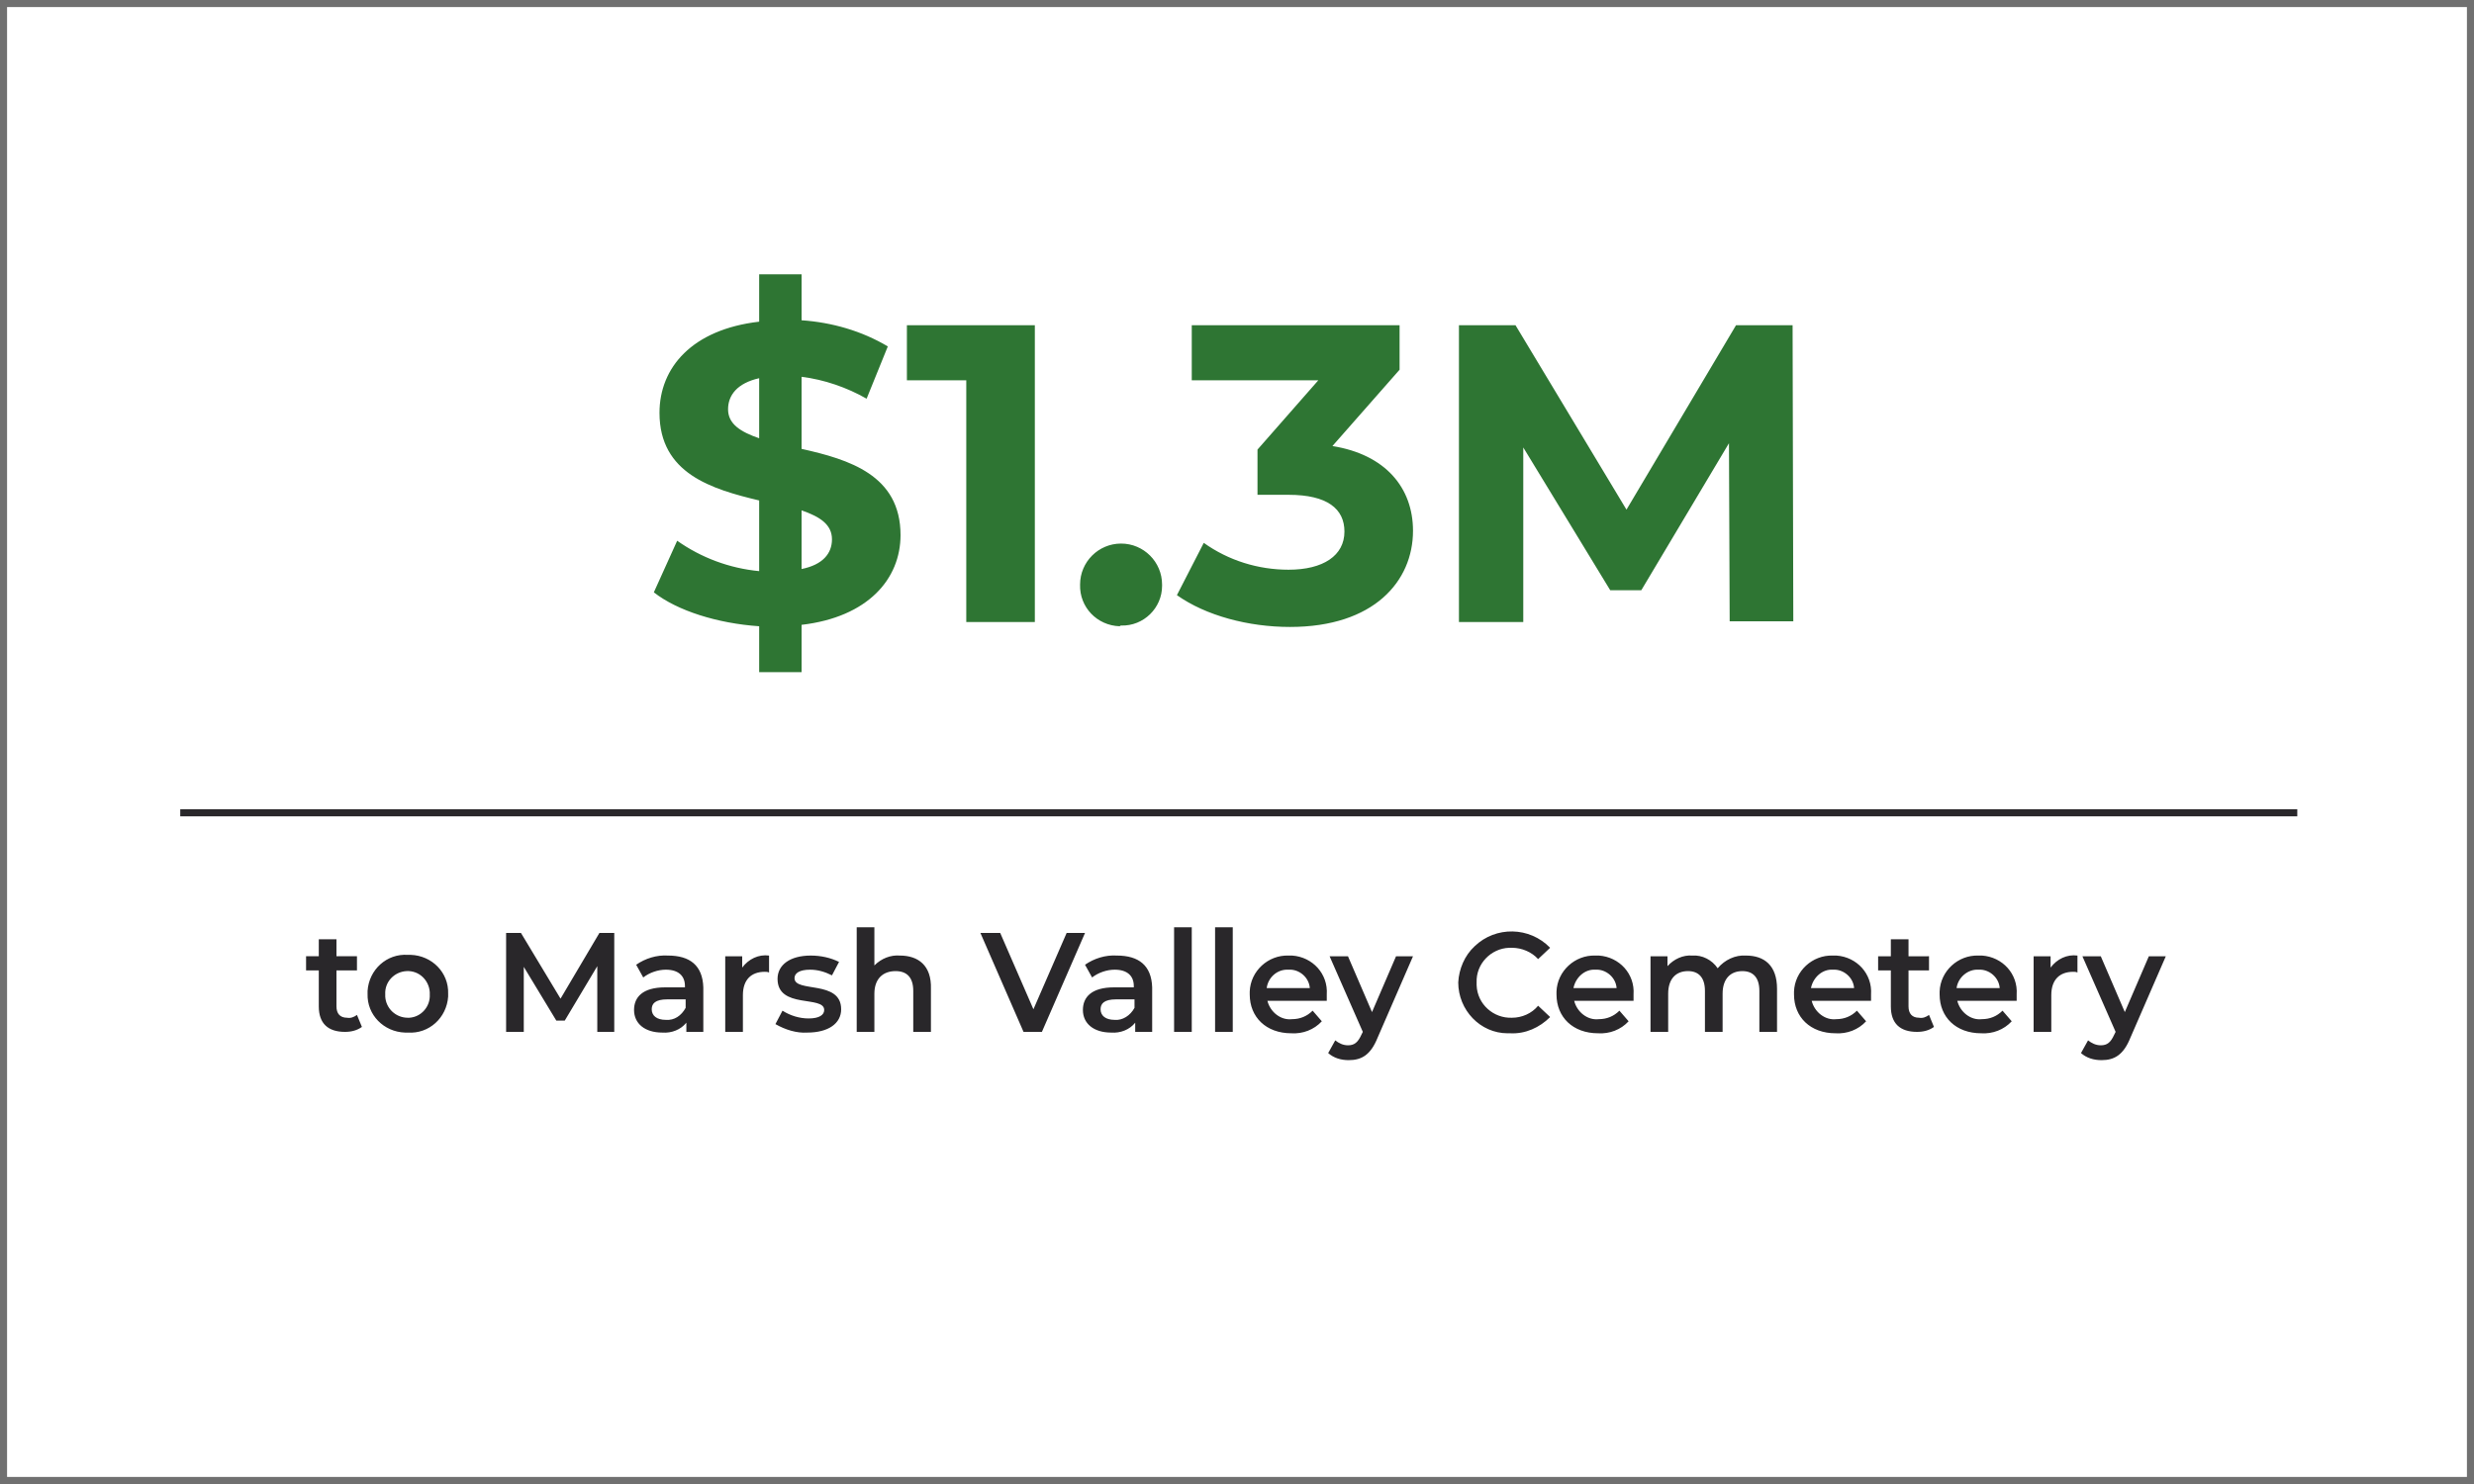
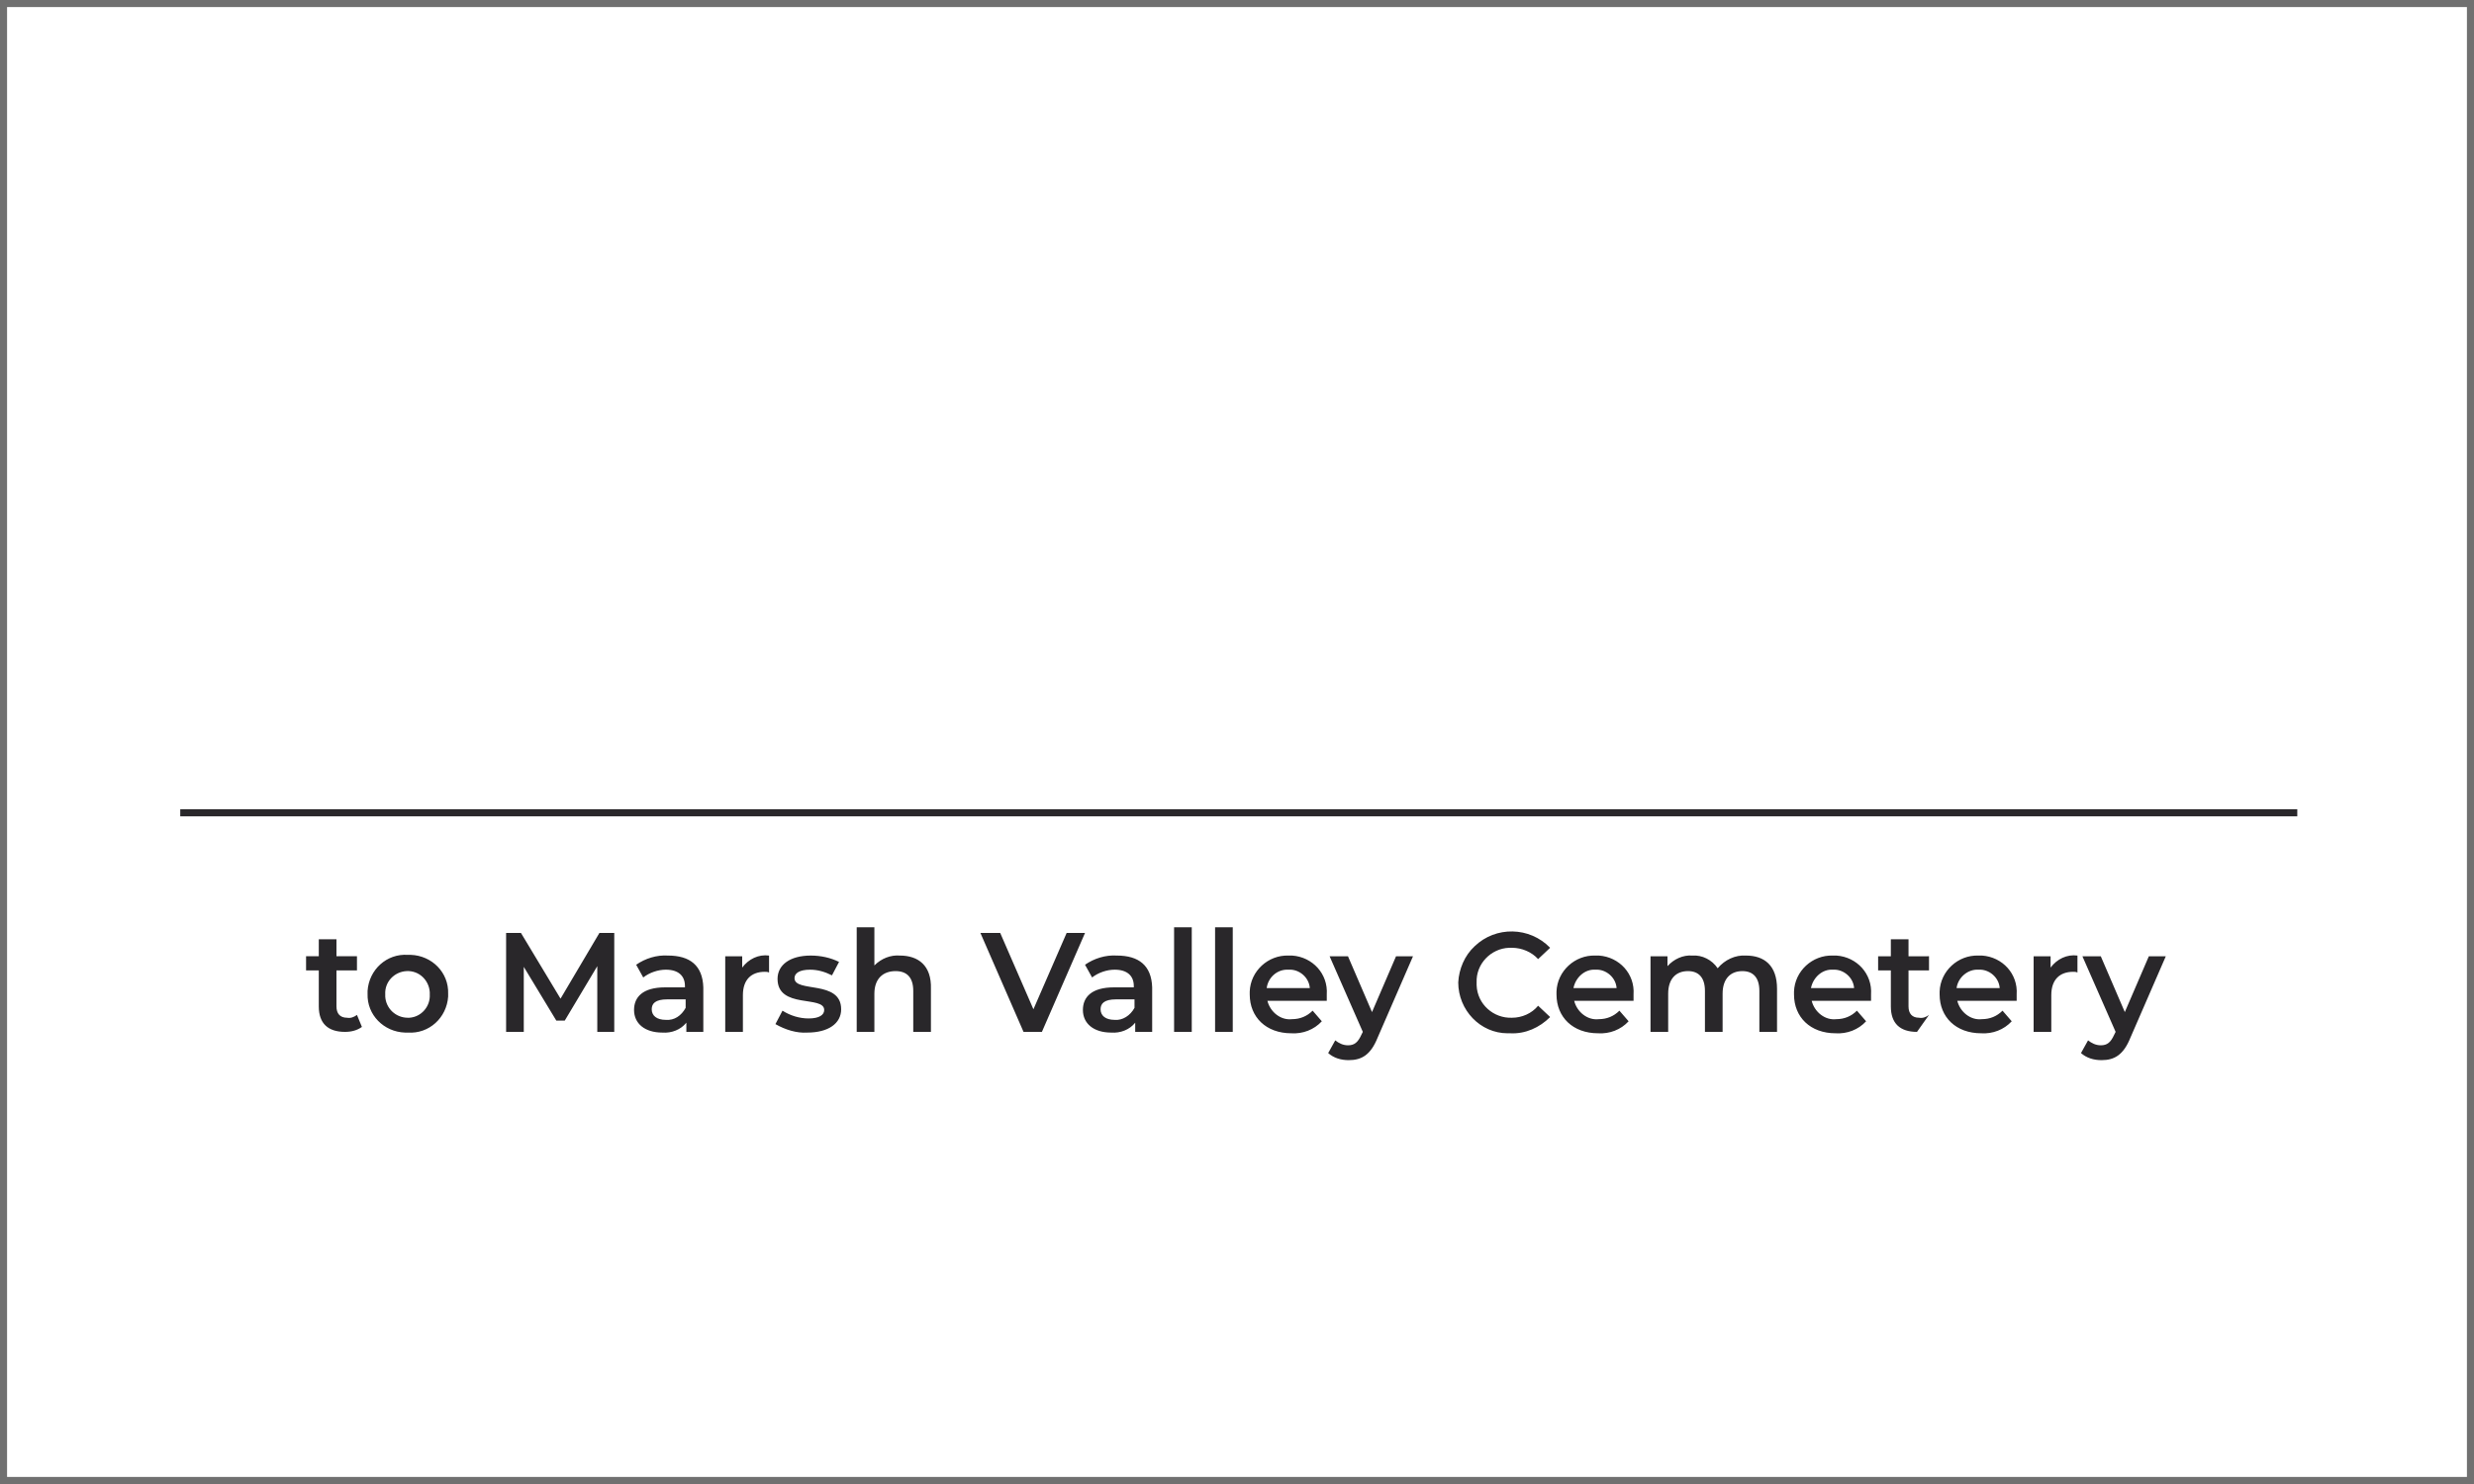
<svg xmlns="http://www.w3.org/2000/svg" version="1.1" id="Layer_1" x="0px" y="0px" viewBox="0 0 350 210" style="enable-background:new 0 0 350 210;" xml:space="preserve">
  <style type="text/css">
	.st0{fill:#FFFFFF;}
	.st1{fill:none;stroke:#707070;}
	.st2{fill:#29272A;}
	.st3{fill:#2E7533;}
</style>
  <g id="economic_benefit_3" transform="translate(-1165 -7140.281)">
    <g id="Rectangle_60" transform="translate(1165 7140.281)">
-       <rect class="st0" width="350" height="210" />
      <rect x="0.5" y="0.5" class="st1" width="349" height="209" />
    </g>
    <g id="Group_318" transform="translate(1190 349.001)">
-       <path id="Path_405" class="st2" d="M25.5,6934.9c-0.4,0.3-0.9,0.5-1.4,0.4c-1,0-1.5-0.6-1.5-1.6v-5.1h2.9v-2h-2.9v-2.4h-2.5v2.4    h-1.8v2h1.8v5.1c0,2.4,1.3,3.6,3.7,3.6c0.9,0,1.7-0.2,2.4-0.7L25.5,6934.9z M32.7,6937.4c3,0.2,5.5-2.1,5.7-5.1c0-0.1,0-0.3,0-0.4    c0.1-3-2.3-5.4-5.3-5.5c-0.1,0-0.3,0-0.4,0c-3-0.2-5.5,2.1-5.7,5.1c0,0.1,0,0.3,0,0.4c-0.1,3,2.3,5.4,5.3,5.5    C32.5,6937.4,32.6,6937.4,32.7,6937.4z M32.7,6935.3c-1.7,0-3.1-1.3-3.2-3c0-0.1,0-0.2,0-0.3c-0.1-1.8,1.3-3.2,3-3.3    c1.8-0.1,3.2,1.3,3.3,3c0,0.1,0,0.2,0,0.3c0.1,1.7-1.2,3.2-2.9,3.3C32.9,6935.3,32.8,6935.3,32.7,6935.3z M61.9,6937.3l0-14h-2.1    l-5.5,9.3l-5.6-9.3h-2.1v14h2.5v-9.2l4.6,7.6h1.2l4.6-7.7l0,9.3H61.9z M69.5,6926.5c-1.6-0.1-3.2,0.4-4.5,1.3l1,1.8    c0.9-0.7,2.1-1.1,3.2-1.1c1.8,0,2.7,0.9,2.7,2.3v0.2h-2.8c-3.2,0-4.4,1.4-4.4,3.2c0,1.9,1.5,3.2,4,3.2c1.3,0.1,2.6-0.4,3.4-1.4    v1.3h2.4v-6.3C74.4,6927.9,72.6,6926.5,69.5,6926.5z M69.2,6935.6c-1.3,0-2-0.6-2-1.5c0-0.8,0.5-1.4,2.2-1.4h2.6v1.2    C71.4,6935,70.4,6935.7,69.2,6935.6z M80,6928.2v-1.6h-2.4v10.7h2.5v-5.2c0-2.2,1.2-3.3,3.1-3.3c0.2,0,0.4,0,0.6,0.1v-2.4    C82.3,6926.3,80.9,6927,80,6928.2z M89.2,6937.4c3,0,4.8-1.3,4.8-3.3c0-4.2-6.6-2.3-6.6-4.4c0-0.7,0.7-1.2,2.2-1.2    c1.1,0,2.1,0.3,3.1,0.8l1-1.9c-1.2-0.6-2.6-0.9-4-0.9c-2.9,0-4.7,1.3-4.7,3.3c0,4.3,6.6,2.3,6.6,4.4c0,0.7-0.7,1.2-2.2,1.2    c-1.3,0-2.6-0.4-3.7-1.1l-1,1.9C86.1,6937,87.7,6937.5,89.2,6937.4z M102.3,6926.5c-1.3-0.1-2.6,0.4-3.6,1.4v-5.4h-2.5v14.8h2.5    v-5.4c0-2.1,1.2-3.2,3-3.2c1.6,0,2.5,0.9,2.5,2.8v5.8h2.5v-6.1C106.8,6927.9,104.9,6926.5,102.3,6926.5z M125.9,6923.3l-4.7,10.8    l-4.7-10.8h-2.8l6.1,14h2.6l6.1-14H125.9z M133,6926.5c-1.6-0.1-3.2,0.4-4.5,1.3l1,1.8c0.9-0.7,2.1-1.1,3.2-1.1    c1.8,0,2.7,0.9,2.7,2.3v0.2h-2.8c-3.2,0-4.4,1.4-4.4,3.2c0,1.9,1.5,3.2,4,3.2c1.3,0.1,2.6-0.4,3.4-1.4v1.3h2.4v-6.3    C137.9,6927.9,136.1,6926.5,133,6926.5z M132.7,6935.6c-1.3,0-2-0.6-2-1.5c0-0.8,0.5-1.4,2.2-1.4h2.6v1.2    C134.9,6935,133.8,6935.7,132.7,6935.6L132.7,6935.6z M141.1,6937.3h2.5v-14.8h-2.5V6937.3z M146.9,6937.3h2.5v-14.8h-2.5V6937.3z     M162.7,6932c0.2-2.9-2-5.3-4.9-5.5c-0.2,0-0.3,0-0.5,0c-2.9-0.1-5.4,2.2-5.5,5.1c0,0.1,0,0.2,0,0.4c0,3.2,2.3,5.5,5.9,5.5    c1.6,0.1,3.2-0.5,4.3-1.7l-1.3-1.5c-0.8,0.8-1.8,1.2-2.9,1.2c-1.6,0.2-3.1-1-3.5-2.6h8.4C162.7,6932.5,162.7,6932.2,162.7,6932z     M157.3,6928.5c1.5-0.1,2.9,1.1,3,2.6h-6.1C154.4,6929.6,155.7,6928.4,157.3,6928.5z M172.5,6926.6l-3.4,7.9l-3.4-7.9h-2.6    l4.7,10.7l-0.2,0.4c-0.5,1.1-1,1.5-1.9,1.5c-0.7,0-1.3-0.3-1.8-0.7l-1,1.8c0.8,0.7,1.8,1,2.9,1c1.8,0,3.1-0.7,4.1-3.2l5-11.5    H172.5z M188.7,6937.5c2.1,0.1,4.1-0.8,5.6-2.3l-1.7-1.6c-0.9,1.1-2.3,1.7-3.7,1.7c-2.6,0.1-4.9-1.9-5-4.6c0-0.1,0-0.2,0-0.4    c-0.1-2.6,2-4.8,4.6-4.9c0.1,0,0.2,0,0.4,0c1.4,0,2.8,0.6,3.7,1.6l1.7-1.6c-2.9-3-7.7-3.1-10.7-0.2c-1.4,1.3-2.2,3.2-2.3,5.1    c0,3.9,3.1,7.2,7,7.2C188.4,6937.5,188.5,6937.5,188.7,6937.5z M206.1,6932c0.2-2.9-2-5.3-4.9-5.5c-0.2,0-0.3,0-0.5,0    c-2.9-0.1-5.4,2.2-5.5,5.1c0,0.1,0,0.2,0,0.4c0,3.2,2.3,5.5,5.9,5.5c1.6,0.1,3.2-0.5,4.3-1.7l-1.3-1.5c-0.8,0.8-1.8,1.2-2.9,1.2    c-1.6,0.2-3.1-1-3.5-2.6h8.4C206.1,6932.5,206.1,6932.2,206.1,6932L206.1,6932z M200.7,6928.5c1.5-0.1,2.9,1.1,3,2.6h-6.1    C197.9,6929.6,199.2,6928.4,200.7,6928.5L200.7,6928.5z M222,6926.5c-1.5-0.1-3,0.6-4,1.8c-0.8-1.2-2.2-1.9-3.6-1.8    c-1.3-0.1-2.6,0.5-3.5,1.5v-1.4h-2.4v10.7h2.5v-5.4c0-2.1,1.1-3.2,2.8-3.2c1.5,0,2.4,0.9,2.4,2.8v5.8h2.5v-5.4    c0-2.1,1.1-3.2,2.8-3.2c1.5,0,2.4,0.9,2.4,2.8v5.8h2.5v-6.1C226.4,6927.9,224.6,6926.5,222,6926.5L222,6926.5z M239.7,6932    c0.2-2.9-2-5.3-4.9-5.5c-0.2,0-0.3,0-0.5,0c-2.9-0.1-5.4,2.2-5.5,5.1c0,0.1,0,0.2,0,0.4c0,3.2,2.3,5.5,5.9,5.5    c1.6,0.1,3.2-0.5,4.3-1.7l-1.3-1.5c-0.8,0.8-1.8,1.2-2.9,1.2c-1.6,0.2-3.1-1-3.5-2.6h8.4C239.7,6932.5,239.7,6932.2,239.7,6932    L239.7,6932z M234.3,6928.5c1.5-0.1,2.9,1.1,3,2.6h-6.1C231.5,6929.6,232.8,6928.4,234.3,6928.5z M247.9,6934.9    c-0.4,0.3-0.9,0.5-1.4,0.4c-1,0-1.5-0.6-1.5-1.6v-5.1h2.9v-2H245v-2.4h-2.5v2.4h-1.8v2h1.8v5.1c0,2.4,1.3,3.6,3.7,3.6    c0.9,0,1.7-0.2,2.4-0.7L247.9,6934.9z M260.3,6932c0.2-2.9-2-5.3-4.9-5.5c-0.2,0-0.3,0-0.5,0c-2.9-0.1-5.4,2.2-5.5,5.1    c0,0.1,0,0.2,0,0.4c0,3.2,2.3,5.5,5.9,5.5c1.6,0.1,3.2-0.5,4.3-1.7l-1.3-1.5c-0.8,0.8-1.8,1.2-2.9,1.2c-1.6,0.2-3.1-1-3.5-2.6h8.4    C260.3,6932.5,260.3,6932.2,260.3,6932z M254.9,6928.5c1.5-0.1,2.9,1.1,3,2.6h-6.1C252,6929.6,253.4,6928.4,254.9,6928.5z     M265.1,6928.2v-1.6h-2.4v10.7h2.5v-5.2c0-2.2,1.2-3.3,3.1-3.3c0.2,0,0.4,0,0.6,0.1v-2.4C267.4,6926.3,266,6927,265.1,6928.2z     M279,6926.6l-3.4,7.9l-3.4-7.9h-2.6l4.7,10.7l-0.2,0.4c-0.5,1.1-1,1.5-1.9,1.5c-0.7,0-1.3-0.3-1.8-0.7l-1,1.8    c0.8,0.7,1.8,1,2.9,1c1.8,0,3.1-0.7,4.1-3.2l5-11.5H279z" />
+       <path id="Path_405" class="st2" d="M25.5,6934.9c-0.4,0.3-0.9,0.5-1.4,0.4c-1,0-1.5-0.6-1.5-1.6v-5.1h2.9v-2h-2.9v-2.4h-2.5v2.4    h-1.8v2h1.8v5.1c0,2.4,1.3,3.6,3.7,3.6c0.9,0,1.7-0.2,2.4-0.7L25.5,6934.9z M32.7,6937.4c3,0.2,5.5-2.1,5.7-5.1c0-0.1,0-0.3,0-0.4    c0.1-3-2.3-5.4-5.3-5.5c-0.1,0-0.3,0-0.4,0c-3-0.2-5.5,2.1-5.7,5.1c0,0.1,0,0.3,0,0.4c-0.1,3,2.3,5.4,5.3,5.5    C32.5,6937.4,32.6,6937.4,32.7,6937.4z M32.7,6935.3c-1.7,0-3.1-1.3-3.2-3c0-0.1,0-0.2,0-0.3c-0.1-1.8,1.3-3.2,3-3.3    c1.8-0.1,3.2,1.3,3.3,3c0,0.1,0,0.2,0,0.3c0.1,1.7-1.2,3.2-2.9,3.3C32.9,6935.3,32.8,6935.3,32.7,6935.3z M61.9,6937.3l0-14h-2.1    l-5.5,9.3l-5.6-9.3h-2.1v14h2.5v-9.2l4.6,7.6h1.2l4.6-7.7l0,9.3H61.9z M69.5,6926.5c-1.6-0.1-3.2,0.4-4.5,1.3l1,1.8    c0.9-0.7,2.1-1.1,3.2-1.1c1.8,0,2.7,0.9,2.7,2.3v0.2h-2.8c-3.2,0-4.4,1.4-4.4,3.2c0,1.9,1.5,3.2,4,3.2c1.3,0.1,2.6-0.4,3.4-1.4    v1.3h2.4v-6.3C74.4,6927.9,72.6,6926.5,69.5,6926.5z M69.2,6935.6c-1.3,0-2-0.6-2-1.5c0-0.8,0.5-1.4,2.2-1.4h2.6v1.2    C71.4,6935,70.4,6935.7,69.2,6935.6z M80,6928.2v-1.6h-2.4v10.7h2.5v-5.2c0-2.2,1.2-3.3,3.1-3.3c0.2,0,0.4,0,0.6,0.1v-2.4    C82.3,6926.3,80.9,6927,80,6928.2z M89.2,6937.4c3,0,4.8-1.3,4.8-3.3c0-4.2-6.6-2.3-6.6-4.4c0-0.7,0.7-1.2,2.2-1.2    c1.1,0,2.1,0.3,3.1,0.8l1-1.9c-1.2-0.6-2.6-0.9-4-0.9c-2.9,0-4.7,1.3-4.7,3.3c0,4.3,6.6,2.3,6.6,4.4c0,0.7-0.7,1.2-2.2,1.2    c-1.3,0-2.6-0.4-3.7-1.1l-1,1.9C86.1,6937,87.7,6937.5,89.2,6937.4z M102.3,6926.5c-1.3-0.1-2.6,0.4-3.6,1.4v-5.4h-2.5v14.8h2.5    v-5.4c0-2.1,1.2-3.2,3-3.2c1.6,0,2.5,0.9,2.5,2.8v5.8h2.5v-6.1C106.8,6927.9,104.9,6926.5,102.3,6926.5z M125.9,6923.3l-4.7,10.8    l-4.7-10.8h-2.8l6.1,14h2.6l6.1-14H125.9z M133,6926.5c-1.6-0.1-3.2,0.4-4.5,1.3l1,1.8c0.9-0.7,2.1-1.1,3.2-1.1    c1.8,0,2.7,0.9,2.7,2.3v0.2h-2.8c-3.2,0-4.4,1.4-4.4,3.2c0,1.9,1.5,3.2,4,3.2c1.3,0.1,2.6-0.4,3.4-1.4v1.3h2.4v-6.3    C137.9,6927.9,136.1,6926.5,133,6926.5z M132.7,6935.6c-1.3,0-2-0.6-2-1.5c0-0.8,0.5-1.4,2.2-1.4h2.6v1.2    C134.9,6935,133.8,6935.7,132.7,6935.6L132.7,6935.6z M141.1,6937.3h2.5v-14.8h-2.5V6937.3z M146.9,6937.3h2.5v-14.8h-2.5V6937.3z     M162.7,6932c0.2-2.9-2-5.3-4.9-5.5c-0.2,0-0.3,0-0.5,0c-2.9-0.1-5.4,2.2-5.5,5.1c0,0.1,0,0.2,0,0.4c0,3.2,2.3,5.5,5.9,5.5    c1.6,0.1,3.2-0.5,4.3-1.7l-1.3-1.5c-0.8,0.8-1.8,1.2-2.9,1.2c-1.6,0.2-3.1-1-3.5-2.6h8.4C162.7,6932.5,162.7,6932.2,162.7,6932z     M157.3,6928.5c1.5-0.1,2.9,1.1,3,2.6h-6.1C154.4,6929.6,155.7,6928.4,157.3,6928.5z M172.5,6926.6l-3.4,7.9l-3.4-7.9h-2.6    l4.7,10.7l-0.2,0.4c-0.5,1.1-1,1.5-1.9,1.5c-0.7,0-1.3-0.3-1.8-0.7l-1,1.8c0.8,0.7,1.8,1,2.9,1c1.8,0,3.1-0.7,4.1-3.2l5-11.5    H172.5z M188.7,6937.5c2.1,0.1,4.1-0.8,5.6-2.3l-1.7-1.6c-0.9,1.1-2.3,1.7-3.7,1.7c-2.6,0.1-4.9-1.9-5-4.6c0-0.1,0-0.2,0-0.4    c-0.1-2.6,2-4.8,4.6-4.9c0.1,0,0.2,0,0.4,0c1.4,0,2.8,0.6,3.7,1.6l1.7-1.6c-2.9-3-7.7-3.1-10.7-0.2c-1.4,1.3-2.2,3.2-2.3,5.1    c0,3.9,3.1,7.2,7,7.2C188.4,6937.5,188.5,6937.5,188.7,6937.5z M206.1,6932c0.2-2.9-2-5.3-4.9-5.5c-0.2,0-0.3,0-0.5,0    c-2.9-0.1-5.4,2.2-5.5,5.1c0,0.1,0,0.2,0,0.4c0,3.2,2.3,5.5,5.9,5.5c1.6,0.1,3.2-0.5,4.3-1.7l-1.3-1.5c-0.8,0.8-1.8,1.2-2.9,1.2    c-1.6,0.2-3.1-1-3.5-2.6h8.4C206.1,6932.5,206.1,6932.2,206.1,6932L206.1,6932z M200.7,6928.5c1.5-0.1,2.9,1.1,3,2.6h-6.1    C197.9,6929.6,199.2,6928.4,200.7,6928.5L200.7,6928.5z M222,6926.5c-1.5-0.1-3,0.6-4,1.8c-0.8-1.2-2.2-1.9-3.6-1.8    c-1.3-0.1-2.6,0.5-3.5,1.5v-1.4h-2.4v10.7h2.5v-5.4c0-2.1,1.1-3.2,2.8-3.2c1.5,0,2.4,0.9,2.4,2.8v5.8h2.5v-5.4    c0-2.1,1.1-3.2,2.8-3.2c1.5,0,2.4,0.9,2.4,2.8v5.8h2.5v-6.1C226.4,6927.9,224.6,6926.5,222,6926.5L222,6926.5z M239.7,6932    c0.2-2.9-2-5.3-4.9-5.5c-0.2,0-0.3,0-0.5,0c-2.9-0.1-5.4,2.2-5.5,5.1c0,0.1,0,0.2,0,0.4c0,3.2,2.3,5.5,5.9,5.5    c1.6,0.1,3.2-0.5,4.3-1.7l-1.3-1.5c-0.8,0.8-1.8,1.2-2.9,1.2c-1.6,0.2-3.1-1-3.5-2.6h8.4C239.7,6932.5,239.7,6932.2,239.7,6932    L239.7,6932z M234.3,6928.5c1.5-0.1,2.9,1.1,3,2.6h-6.1C231.5,6929.6,232.8,6928.4,234.3,6928.5z M247.9,6934.9    c-0.4,0.3-0.9,0.5-1.4,0.4c-1,0-1.5-0.6-1.5-1.6v-5.1h2.9v-2H245v-2.4h-2.5v2.4h-1.8v2h1.8v5.1c0,2.4,1.3,3.6,3.7,3.6    L247.9,6934.9z M260.3,6932c0.2-2.9-2-5.3-4.9-5.5c-0.2,0-0.3,0-0.5,0c-2.9-0.1-5.4,2.2-5.5,5.1    c0,0.1,0,0.2,0,0.4c0,3.2,2.3,5.5,5.9,5.5c1.6,0.1,3.2-0.5,4.3-1.7l-1.3-1.5c-0.8,0.8-1.8,1.2-2.9,1.2c-1.6,0.2-3.1-1-3.5-2.6h8.4    C260.3,6932.5,260.3,6932.2,260.3,6932z M254.9,6928.5c1.5-0.1,2.9,1.1,3,2.6h-6.1C252,6929.6,253.4,6928.4,254.9,6928.5z     M265.1,6928.2v-1.6h-2.4v10.7h2.5v-5.2c0-2.2,1.2-3.3,3.1-3.3c0.2,0,0.4,0,0.6,0.1v-2.4C267.4,6926.3,266,6927,265.1,6928.2z     M279,6926.6l-3.4,7.9l-3.4-7.9h-2.6l4.7,10.7l-0.2,0.4c-0.5,1.1-1,1.5-1.9,1.5c-0.7,0-1.3-0.3-1.8-0.7l-1,1.8    c0.8,0.7,1.8,1,2.9,1c1.8,0,3.1-0.7,4.1-3.2l5-11.5H279z" />
      <rect x="0.5" y="6905.8" class="st2" width="299.5" height="1" />
-       <path id="Path_404" class="st3" d="M102.4,6867c0-8.5-7.3-10.7-14-12.2v-10.2c3.2,0.4,6.4,1.5,9.2,3.1l3-7.4    c-3.7-2.2-7.9-3.4-12.2-3.7v-6.5h-6v6.7c-9.5,1.1-14.1,6.5-14.1,12.9c0,8.6,7.4,10.8,14.1,12.4v10c-4.2-0.4-8.2-1.9-11.6-4.3    l-3.3,7.3c3.3,2.6,9,4.4,14.9,4.8v6.5h6v-6.7C97.8,6878.6,102.4,6873.2,102.4,6867z M78,6849.2c0-2,1.3-3.7,4.4-4.4v8.5    C79.8,6852.4,78,6851.3,78,6849.2z M88.4,6871.8v-8.3c2.6,0.9,4.3,2,4.3,4.1C92.7,6869.6,91.4,6871.2,88.4,6871.8z M103.3,6837.3    v7.8h8.4v34.2h9.7v-42H103.3z M133.6,6879.8c3.2,0.1,5.8-2.5,5.8-5.6c0-0.1,0-0.2,0-0.2c0-3.2-2.6-5.8-5.8-5.8    c-3.2,0-5.8,2.6-5.8,5.8c-0.1,3.2,2.4,5.8,5.6,5.9C133.5,6879.8,133.6,6879.8,133.6,6879.8z M163.5,6854.4l9.5-10.8v-6.3h-29.4    v7.8h17.9l-8.6,9.8v6.4h4.4c5.5,0,7.9,2,7.9,5.2c0,3.4-3,5.4-7.9,5.4c-4.3,0-8.5-1.3-12-3.8l-3.8,7.4c4.1,2.9,10.1,4.5,16,4.5    c11.9,0,17.4-6.5,17.4-13.6C174.9,6860.3,171,6855.6,163.5,6854.4z M228.7,6879.3l-0.1-42h-8l-15.5,26.1l-15.7-26.1h-8v42h9.1    v-24.7l12.3,20.2h4.4l12.4-20.8l0.1,25.2H228.7z" />
    </g>
  </g>
</svg>